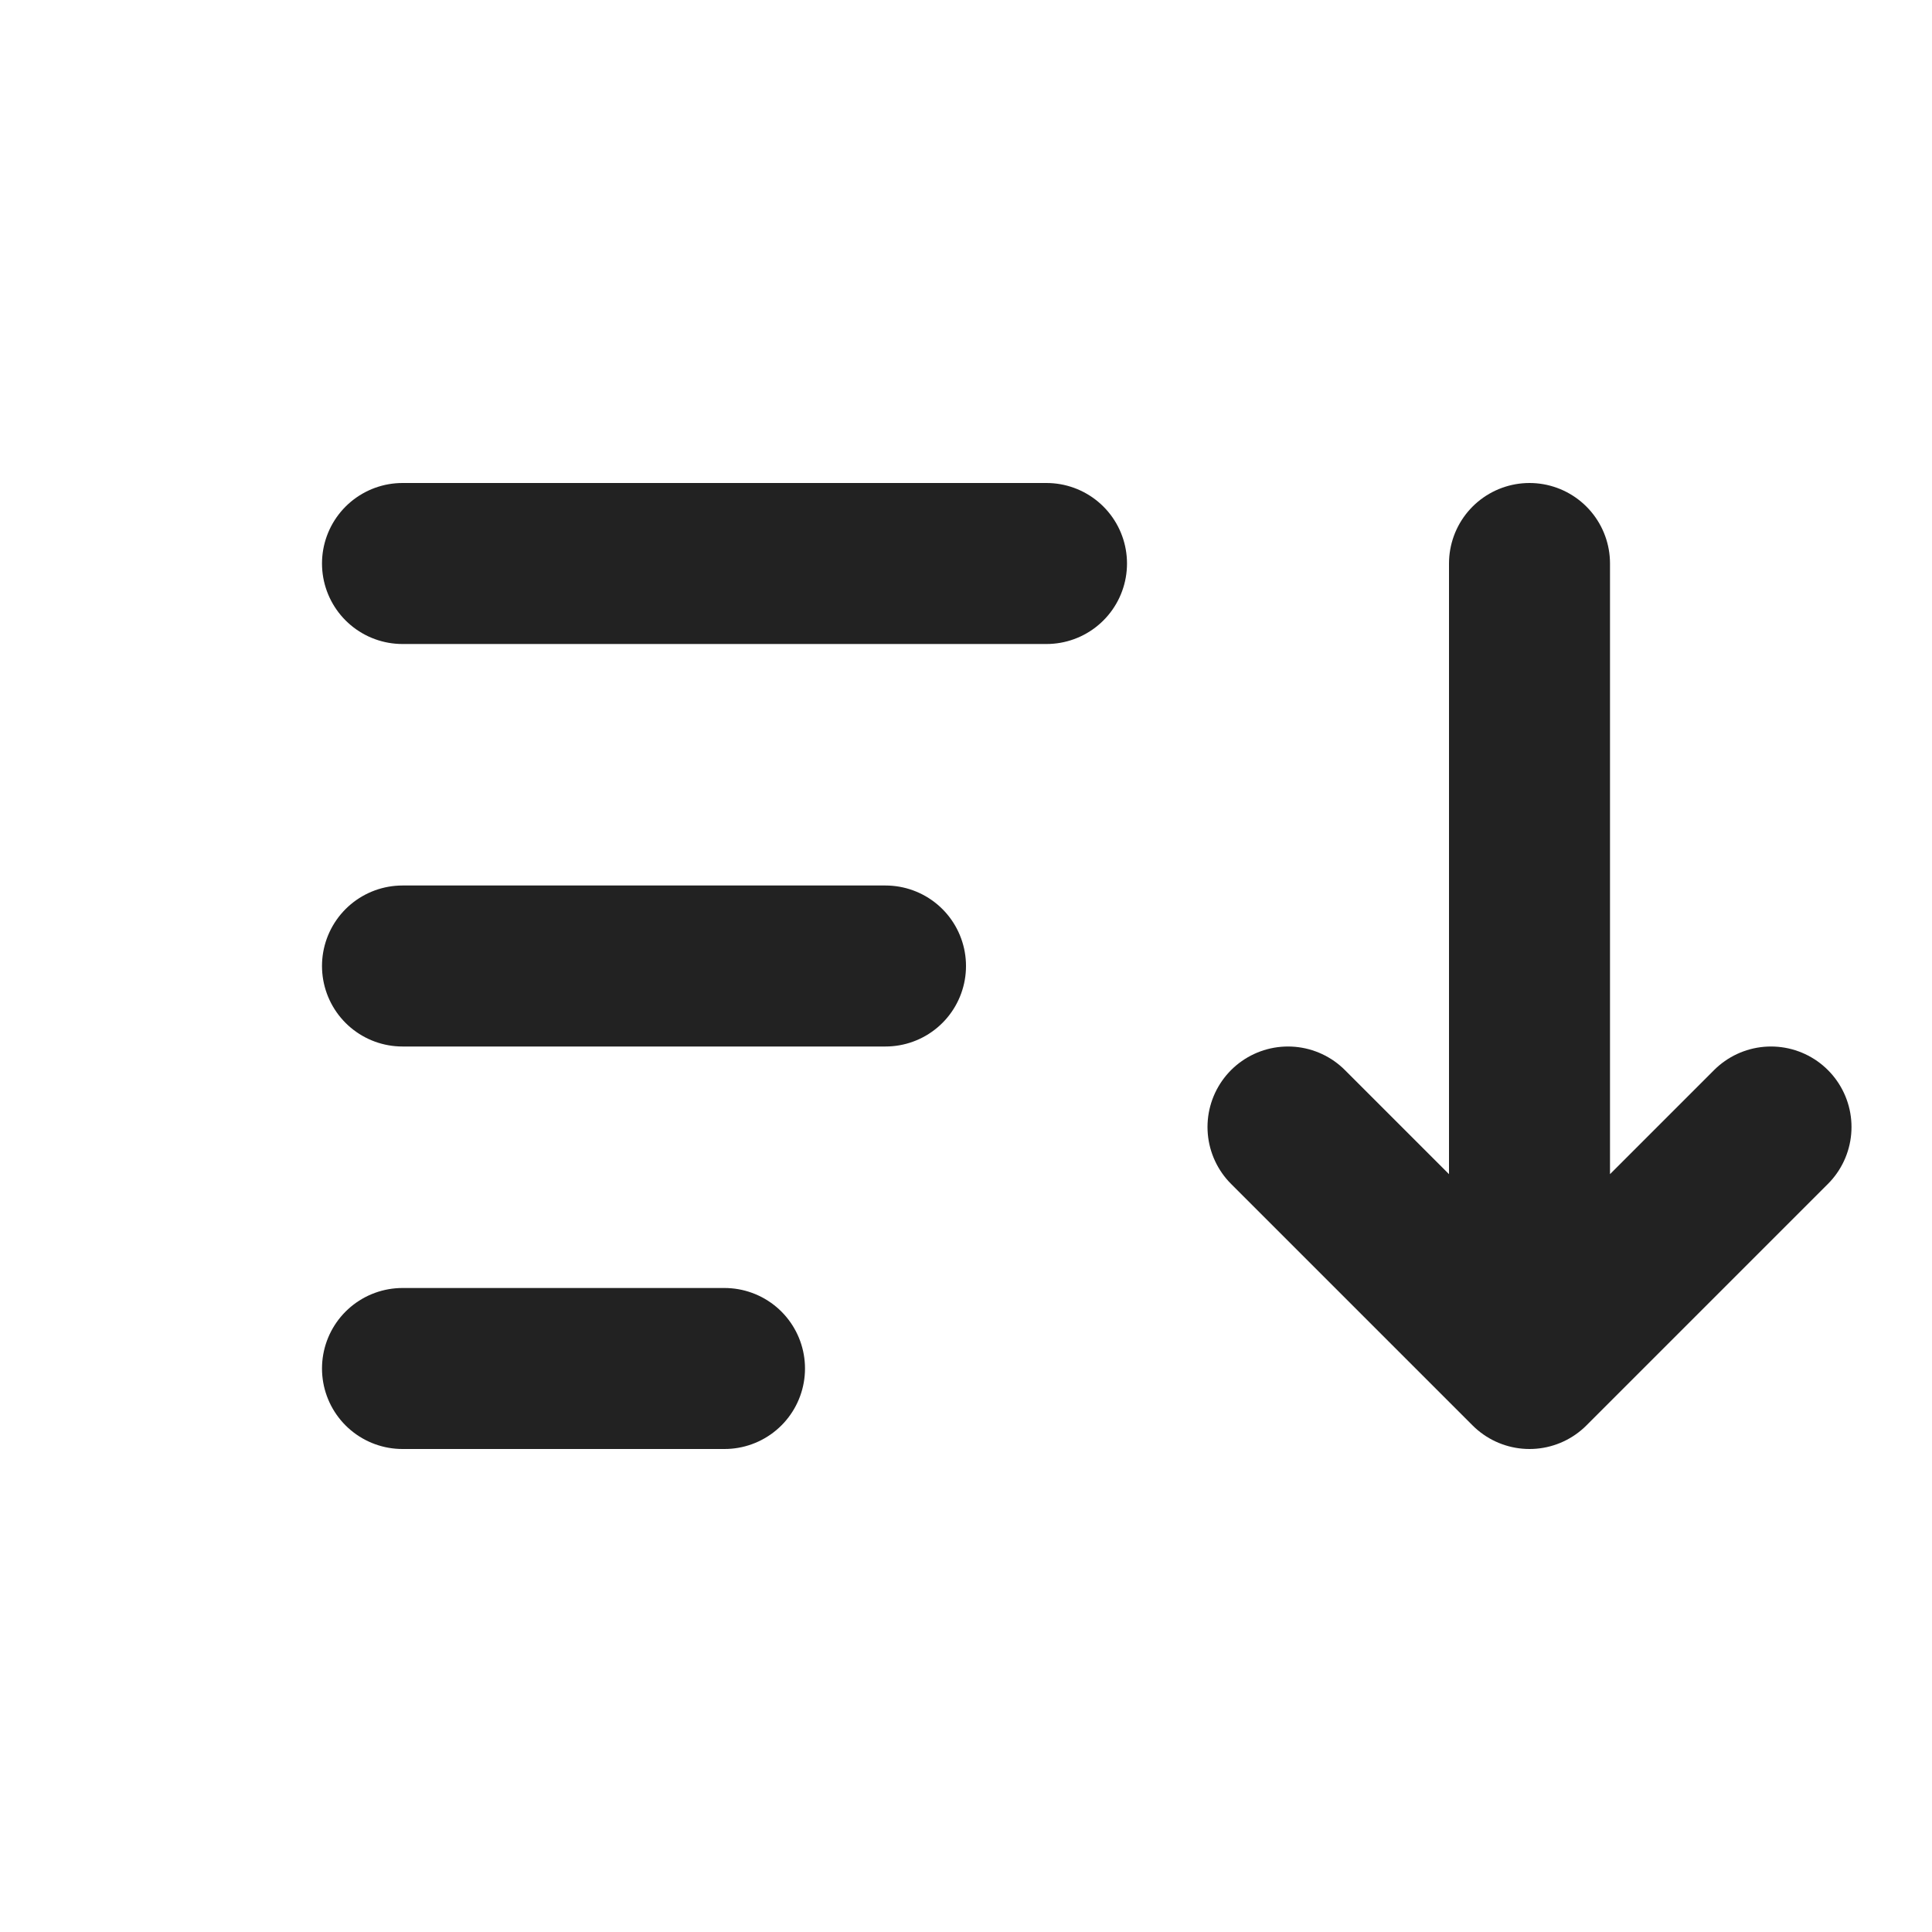
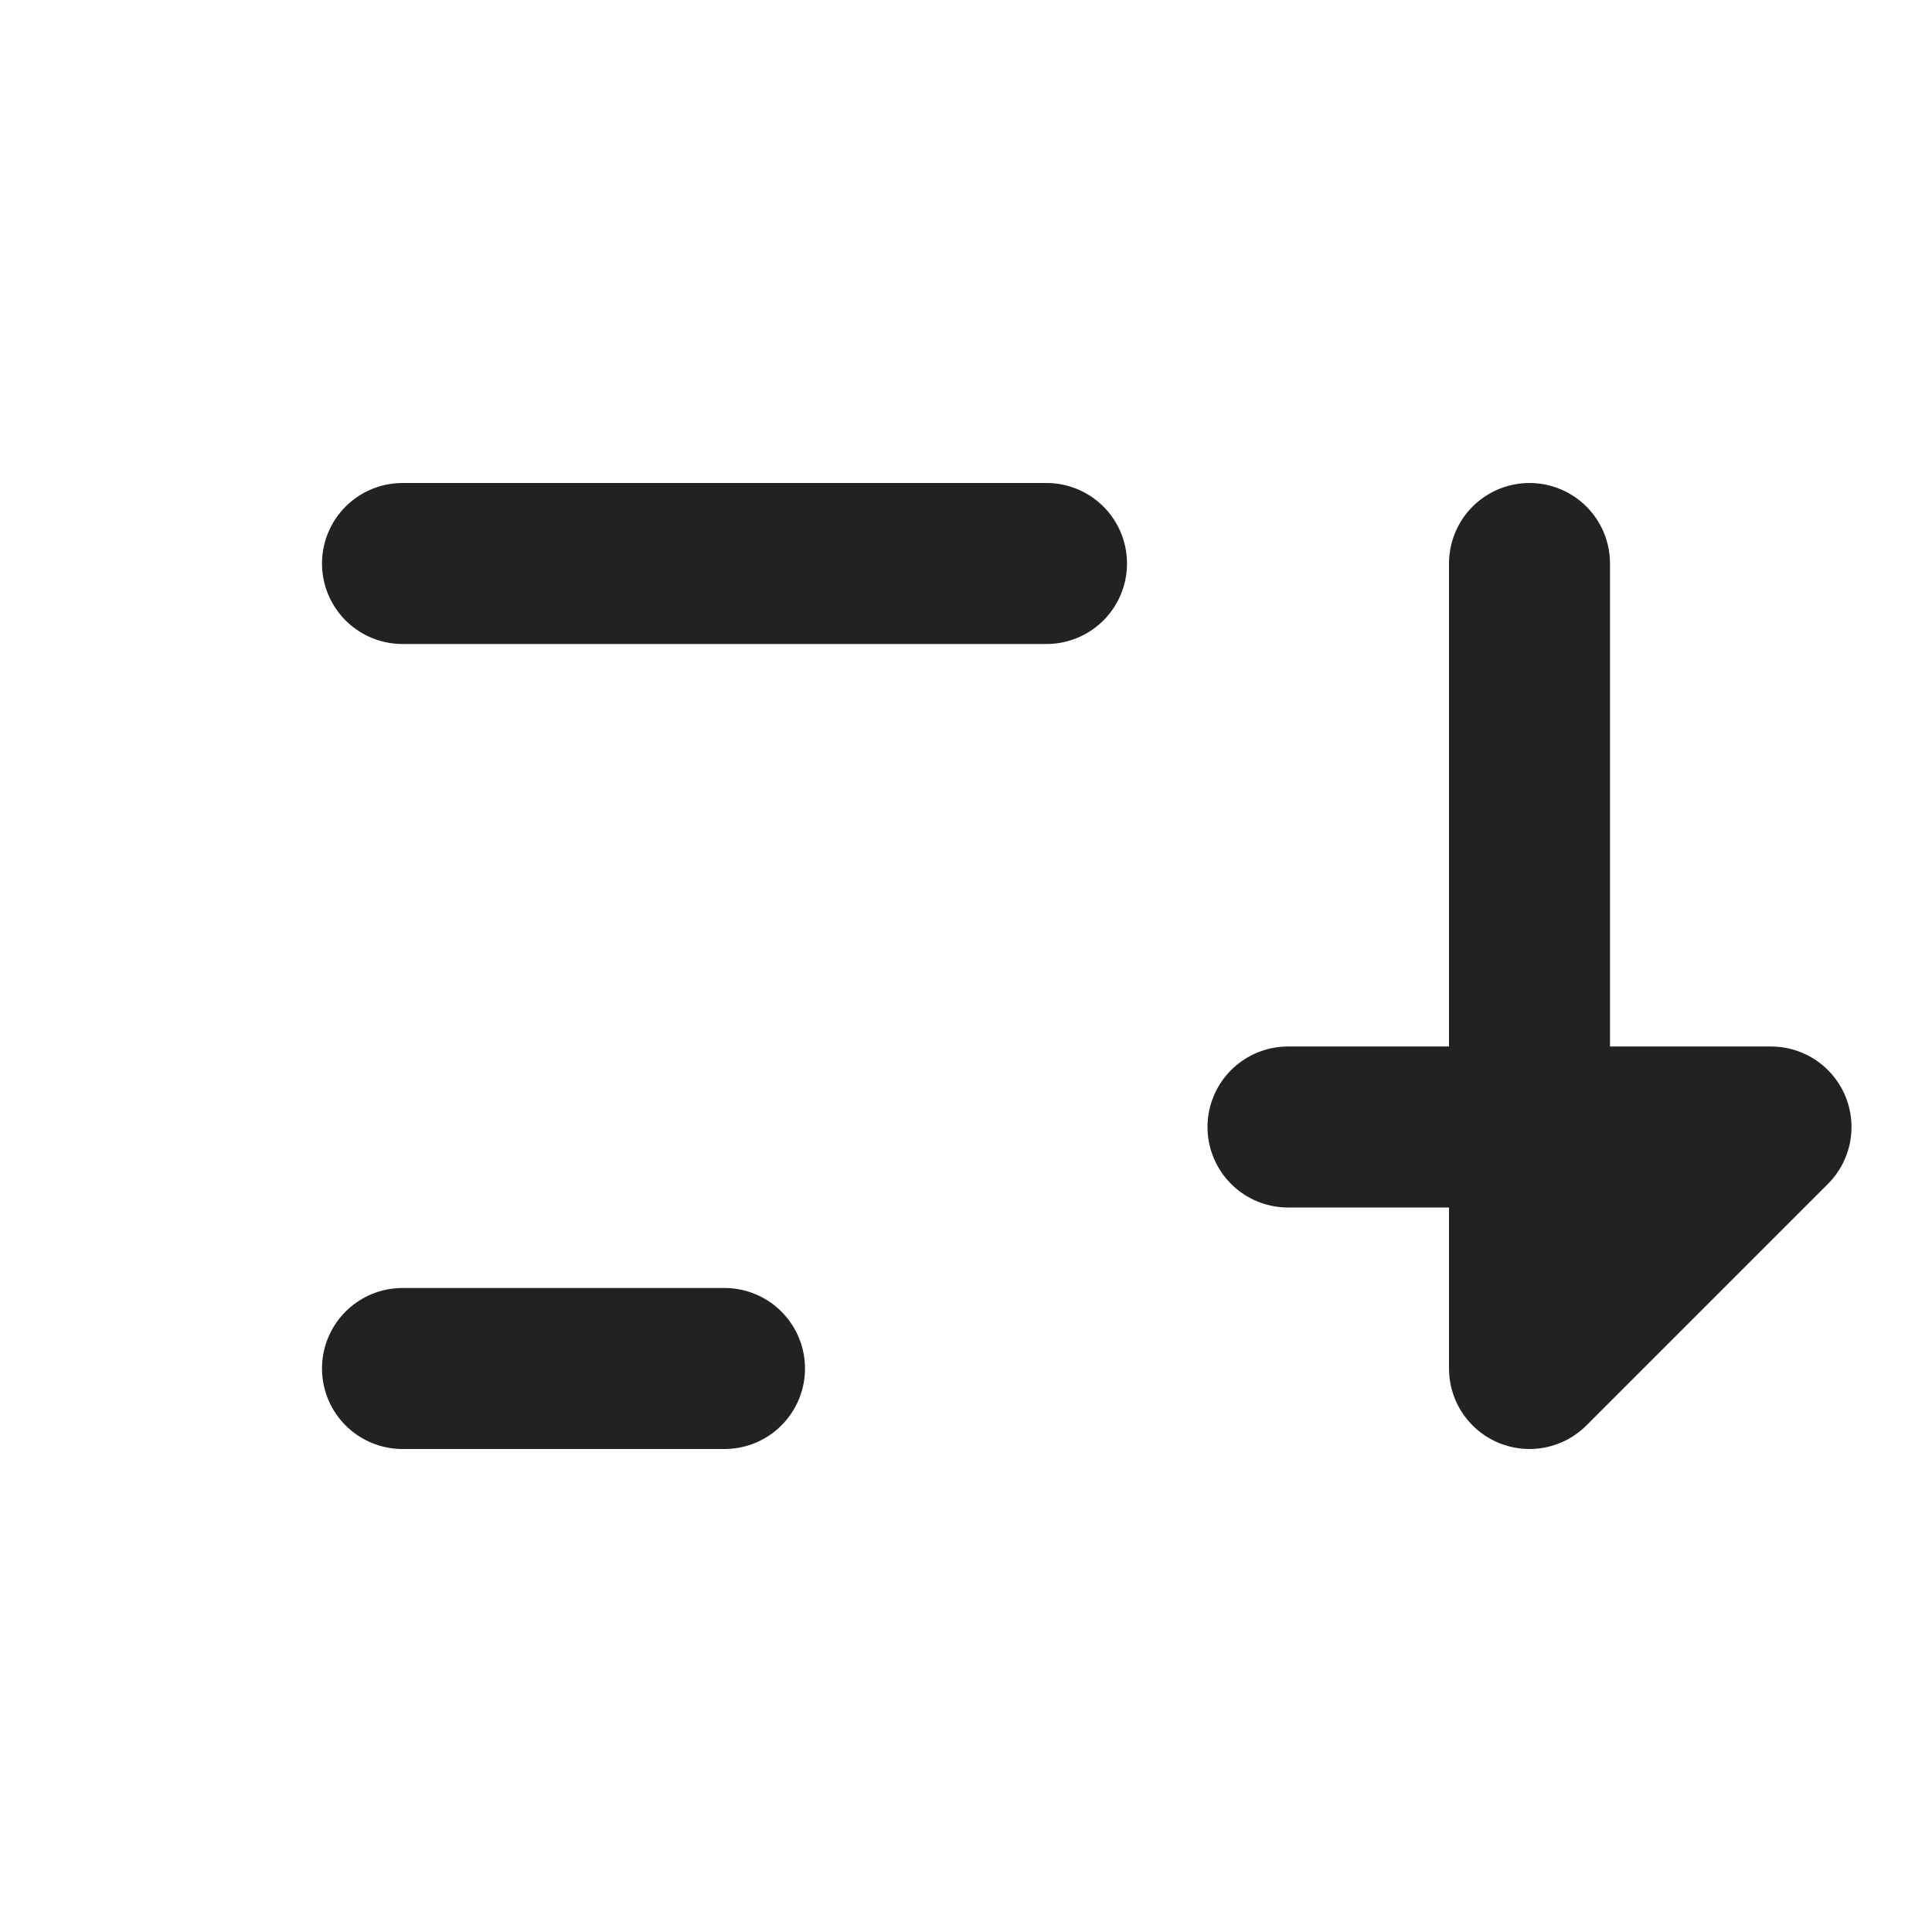
<svg xmlns="http://www.w3.org/2000/svg" width="24" height="24" viewBox="0 0 24 24" fill="none">
  <path d="M5 7H13" stroke="#222222" stroke-width="2" stroke-linecap="round" />
-   <path d="M5 12H11" stroke="#222222" stroke-width="2" stroke-linecap="round" />
  <path d="M5 17H9" stroke="#222222" stroke-width="2" stroke-linecap="round" />
-   <path d="M19 17L22 14M19 17L16 14M19 17L19 12L19 7" stroke="#222222" stroke-width="2" stroke-linecap="round" stroke-linejoin="round" />
+   <path d="M19 17L22 14L16 14M19 17L19 12L19 7" stroke="#222222" stroke-width="2" stroke-linecap="round" stroke-linejoin="round" />
</svg>